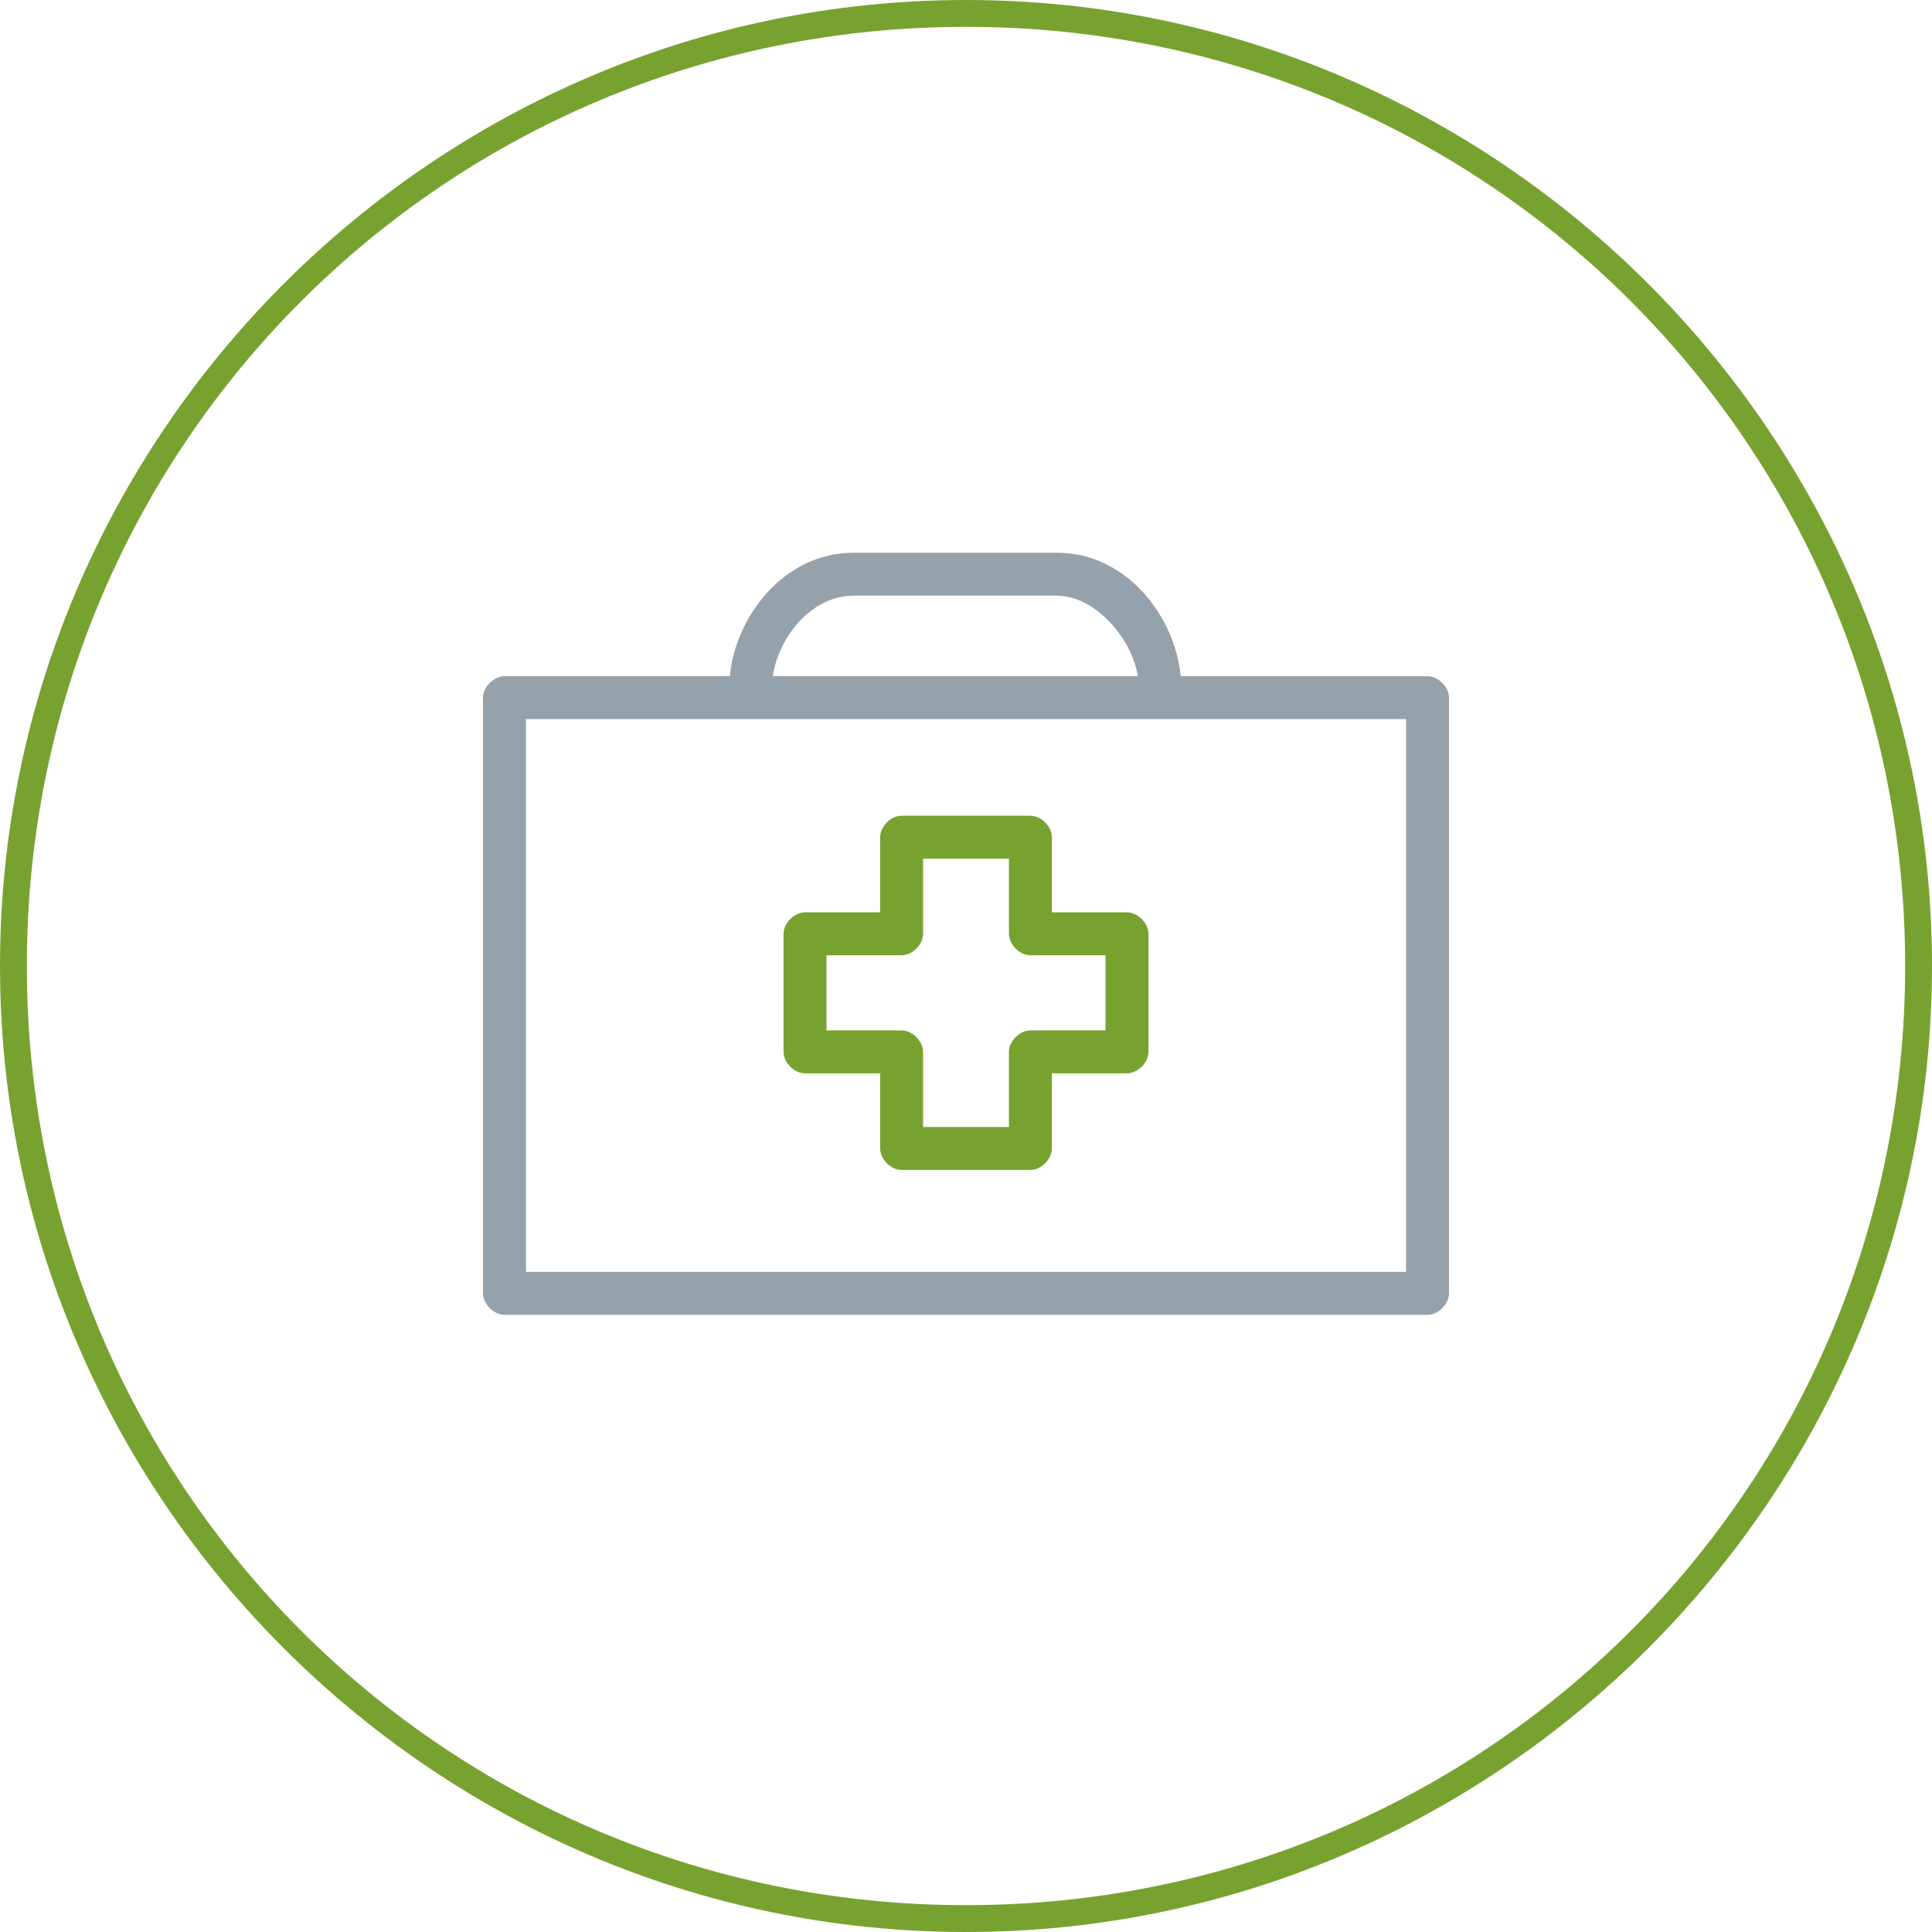
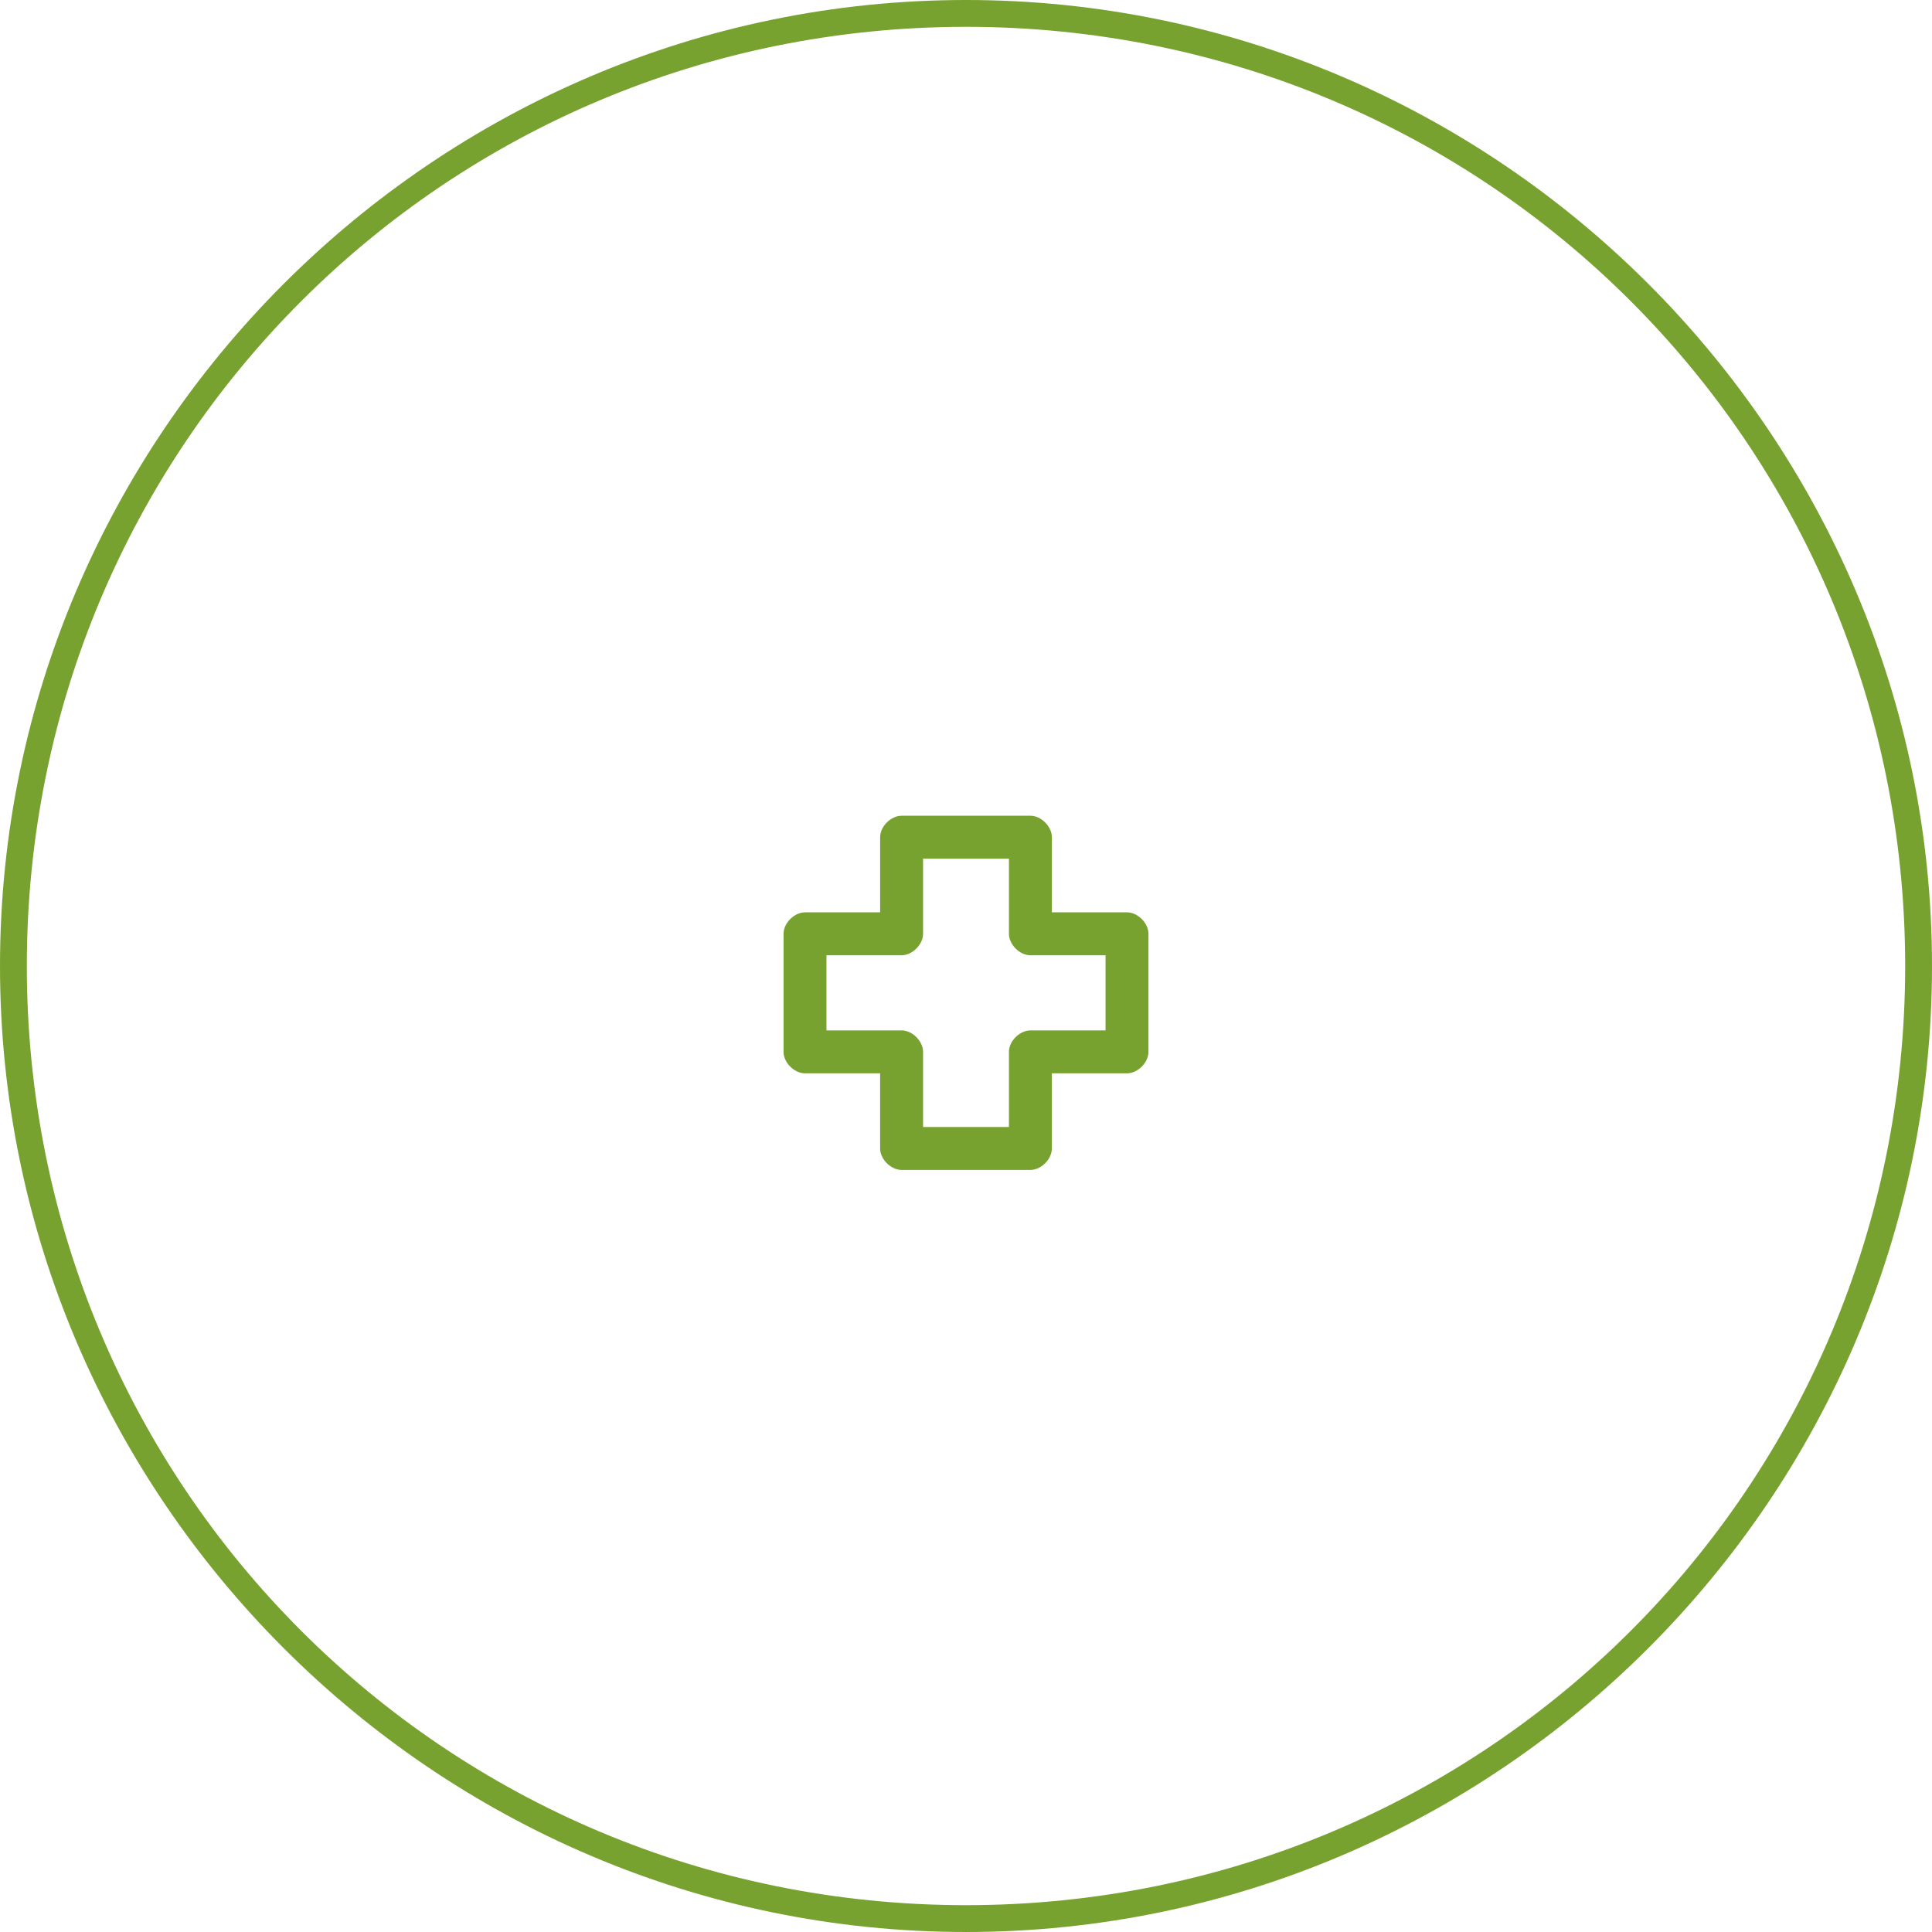
<svg xmlns="http://www.w3.org/2000/svg" version="1.1" id="Layer_1" x="0px" y="0px" viewBox="0 0 36 36" style="enable-background:new 0 0 36 36;" xml:space="preserve">
  <style type="text/css">
	.st0{fill:#78A22F;}
	.st1{fill:#95A2AC;}
</style>
  <g>
    <g>
      <path class="st0" d="M18,36C8.1,36,0,27.9,0,18C0,8.1,8.1,0,18,0c9.9,0,18,8.1,18,18C36,27.9,27.9,36,18,36z M18,0.5    C8.3,0.5,0.5,8.3,0.5,18S8.3,35.5,18,35.5S35.5,27.7,35.5,18S27.7,0.5,18,0.5z" />
    </g>
    <g>
-       <path class="st1" d="M26.6,12.6h-4.6c-0.1-1.1-1-2.3-2.3-2.3h-3.8c-1.3,0-2.2,1.2-2.3,2.3H9.4C9.2,12.6,9,12.8,9,13v11.1    c0,0.2,0.2,0.4,0.4,0.4h17.2c0.2,0,0.4-0.2,0.4-0.4V13C27,12.8,26.8,12.6,26.6,12.6z M15.9,11.1h3.8c0.7,0,1.4,0.8,1.5,1.5h-6.8    C14.5,11.9,15.1,11.1,15.9,11.1z M26.2,23.7H9.8V13.4h16.4V23.7z" />
      <g>
        <path class="st0" d="M19.2,21.8h-2.4c-0.2,0-0.4-0.2-0.4-0.4V20H15c-0.2,0-0.4-0.2-0.4-0.4v-2.2c0-0.2,0.2-0.4,0.4-0.4h1.4v-1.4     c0-0.2,0.2-0.4,0.4-0.4h2.4c0.2,0,0.4,0.2,0.4,0.4V17H21c0.2,0,0.4,0.2,0.4,0.4v2.2c0,0.2-0.2,0.4-0.4,0.4h-1.4v1.4     C19.6,21.6,19.4,21.8,19.2,21.8z M17.2,21h1.6v-1.4c0-0.2,0.2-0.4,0.4-0.4h1.4v-1.4h-1.4c-0.2,0-0.4-0.2-0.4-0.4V16h-1.6v1.4     c0,0.2-0.2,0.4-0.4,0.4h-1.4v1.4h1.4c0.2,0,0.4,0.2,0.4,0.4V21z" />
      </g>
    </g>
  </g>
</svg>